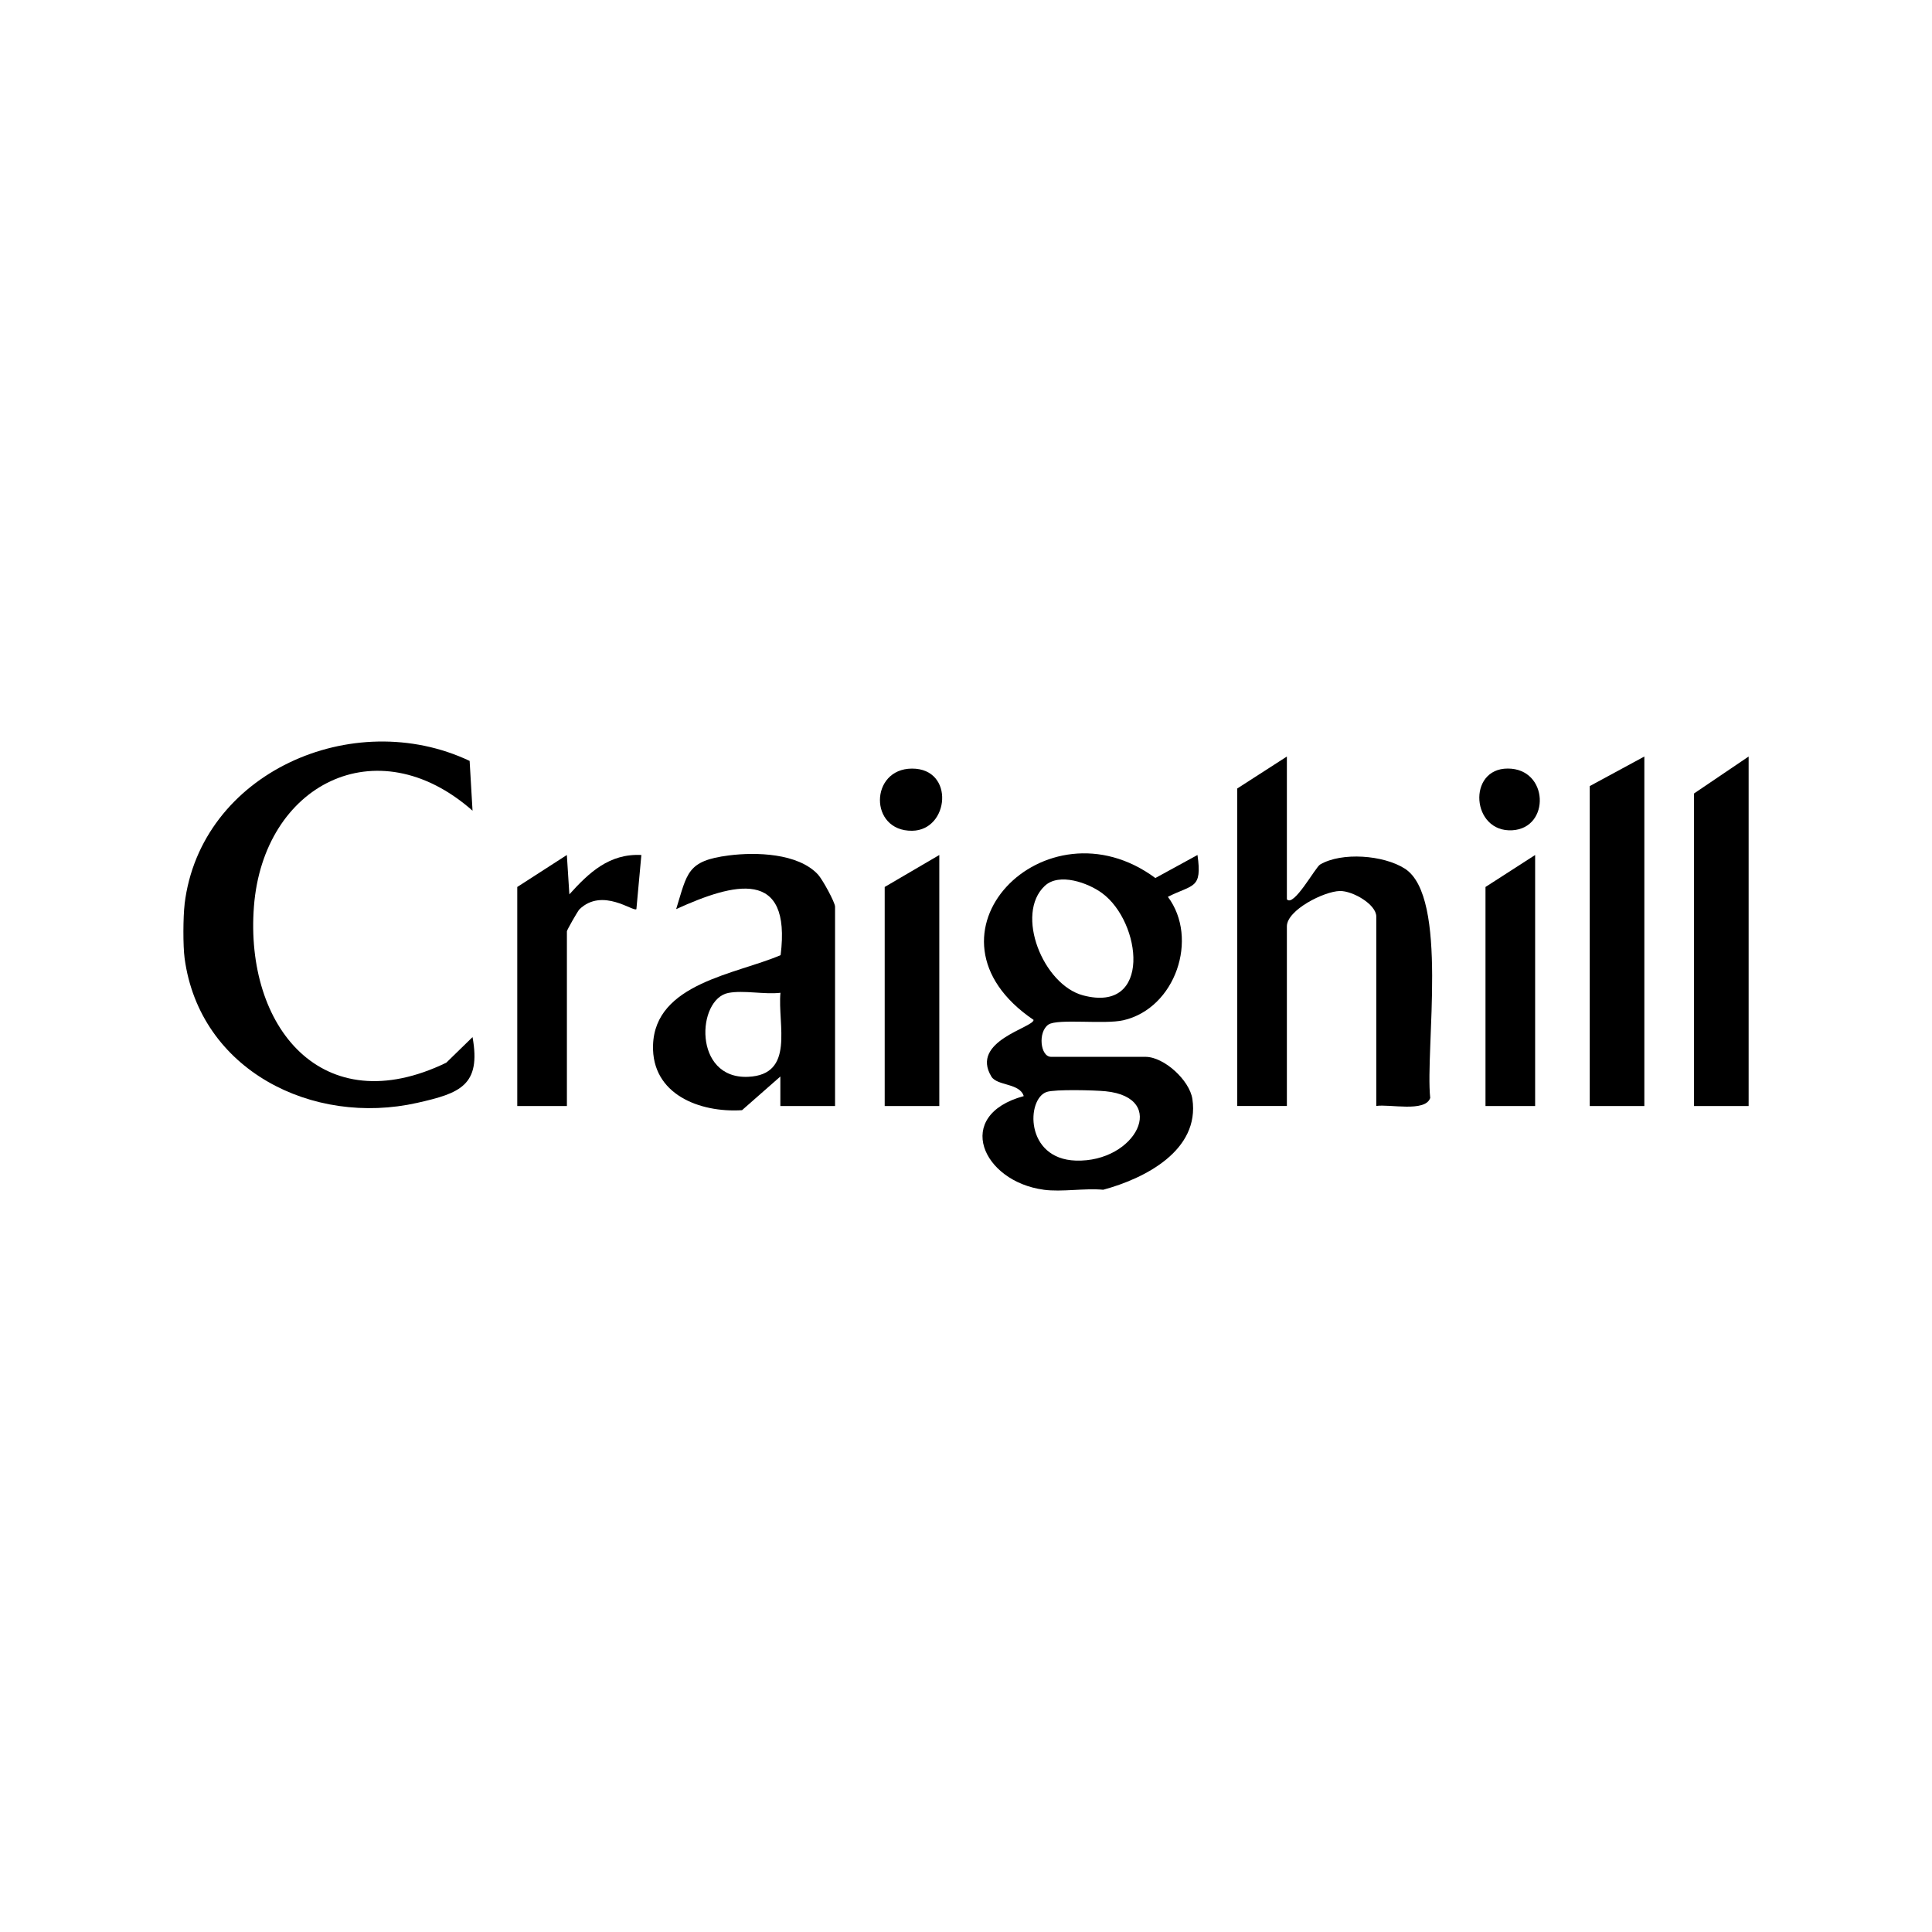
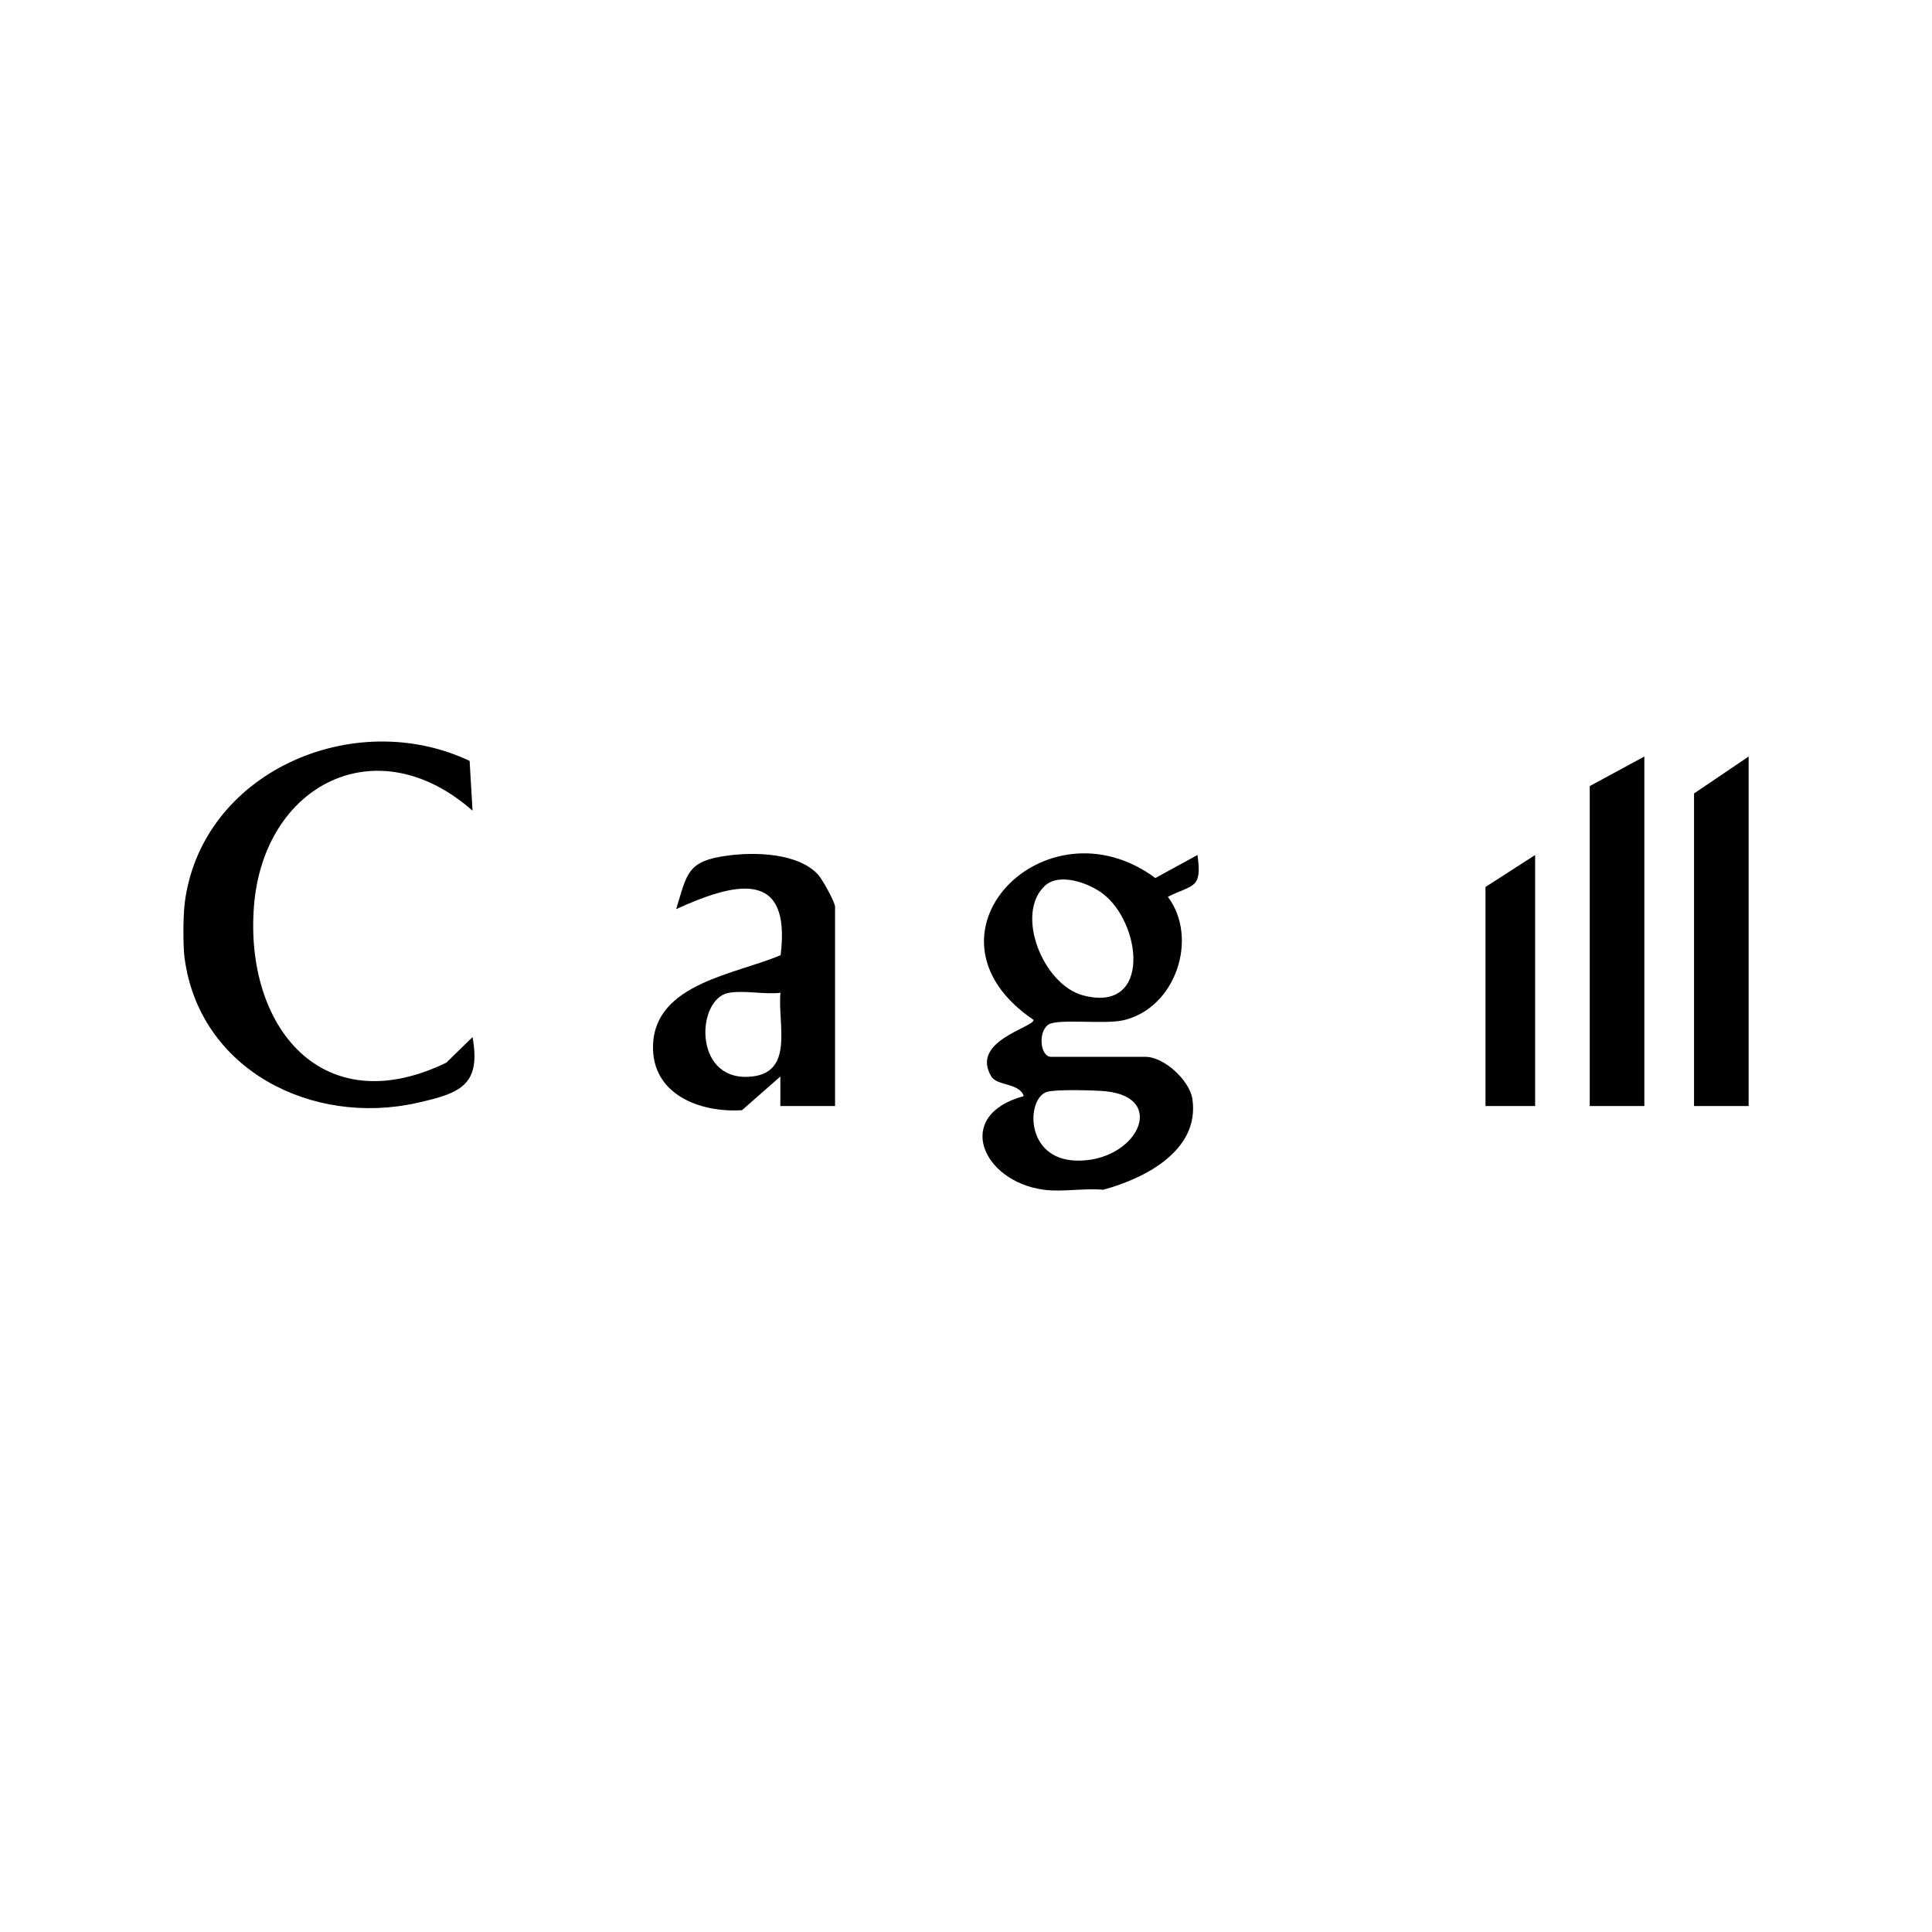
<svg xmlns="http://www.w3.org/2000/svg" id="a" viewBox="0 0 432 432">
  <g id="b">
    <path d="M233.35,266.02c-13.66-1.83-20.29-16.6-4.44-20.93-.89-2.94-5.95-2.26-7.23-4.36-4.84-7.97,9.46-10.96,9.43-12.68-27.88-18.91,2.67-49.91,27.23-31.72l9.42-5.15c1.1,7.67-1.01,6.52-6.62,9.35,6.97,9.31,1.71,24.91-9.94,27.6-4.24.98-14.73-.42-16.77.97-2.39,1.62-1.84,7.21.6,7.21h21.09c4.16,0,9.88,5.24,10.5,9.44,1.7,11.47-10.62,17.77-19.94,20.28-4.23-.39-9.24.55-13.32,0ZM233.63,198.07c-6.75,6.29-.39,22.14,8.56,24.5,15.48,4.08,13.06-16.42,4.22-22.88-3.16-2.31-9.57-4.6-12.78-1.62ZM234.05,244.16c-4.57,1.53-4.91,14.98,6.5,15.35,13.43.44,20.83-14.07,6.67-15.5-2.49-.25-11.31-.47-13.17.15Z" />
    <path d="M41.27,202.18c3.55-29.44,37.73-44.35,63.74-32.04l.65,11.13c-21.49-18.94-46.79-5.79-48.88,21.42-2.06,26.8,15.18,48.4,43.01,34.93l5.87-5.72c1.96,10.84-2.86,12.56-12.36,14.7-23.42,5.27-48.63-7.28-52.02-32.31-.38-2.82-.34-9.25,0-12.11Z" />
-     <path d="M287.75,201.08c1.5,1.86,6.37-7.15,7.43-7.77,4.83-2.84,14.18-2.12,18.93.91,9.89,6.3,4.54,40.29,5.69,51.28-1.08,3.28-9.17,1.32-12.06,1.8v-42.37c0-2.7-5.26-5.75-8.14-5.7-3.55.07-11.85,4.26-11.85,7.9v40.17h-11.1v-70.99l11.1-7.15v31.92Z" />
    <path d="M186.71,247.31h-12.22s0-6.6,0-6.6l-8.57,7.53c-9.49.6-20.22-3.55-19.9-14.51.4-13.89,18.62-15.89,28.53-20.16,2.44-19.58-10.42-16.17-23.36-10.29,2.51-8.07,2.39-10.8,11.75-12,6.06-.78,15.5-.53,19.95,4.25,1.01,1.09,3.83,6.23,3.83,7.21v44.57ZM174.51,221.99c-3.62.42-8.2-.62-11.64.03-7.08,1.35-7.95,19.29,4.39,18.76,10.58-.45,6.58-11.66,7.25-18.79Z" />
    <polygon points="367.68 247.31 355.47 247.31 355.47 175.77 367.68 169.16 367.68 247.31" />
    <polygon points="391 247.31 378.79 247.31 378.79 177.42 391 169.16 391 247.31" />
-     <path d="M115.66,198.33l11.09-7.15.56,8.8c4.38-4.85,8.92-9.16,16.1-8.8l-1.11,12.1c-.63.71-7.59-4.92-12.73.04-.37.36-2.81,4.64-2.81,4.92v39.07h-11.1v-48.98Z" />
-     <polygon points="210.03 247.31 197.82 247.31 197.82 198.33 210.03 191.18 210.03 247.31" />
    <polygon points="343.26 247.31 332.16 247.31 332.16 198.33 343.26 191.18 343.26 247.31" />
-     <path d="M203.92,171.86c9.62-.03,8.36,13.81.03,13.9-9.68.11-9.49-13.87-.03-13.9Z" />
-     <path d="M337.15,171.85c9.17.01,9.54,13.29,1.02,13.8-9.17.55-10.15-13.82-1.02-13.8Z" />
  </g>
</svg>